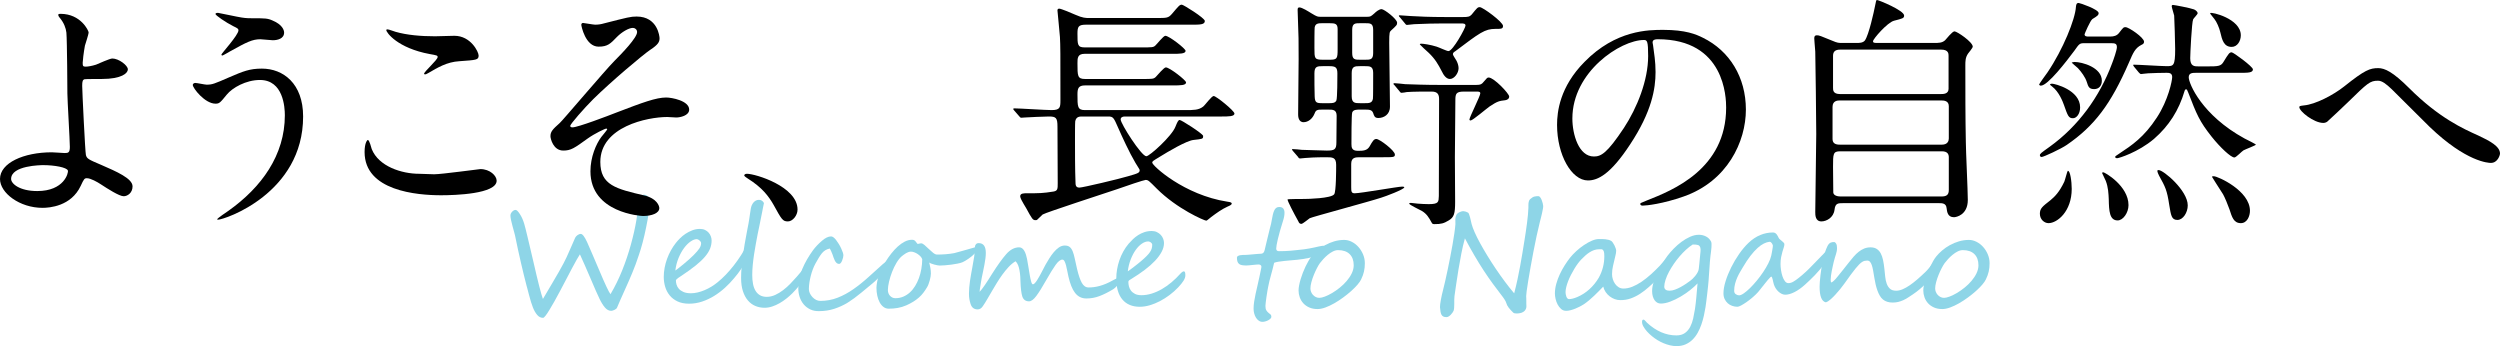
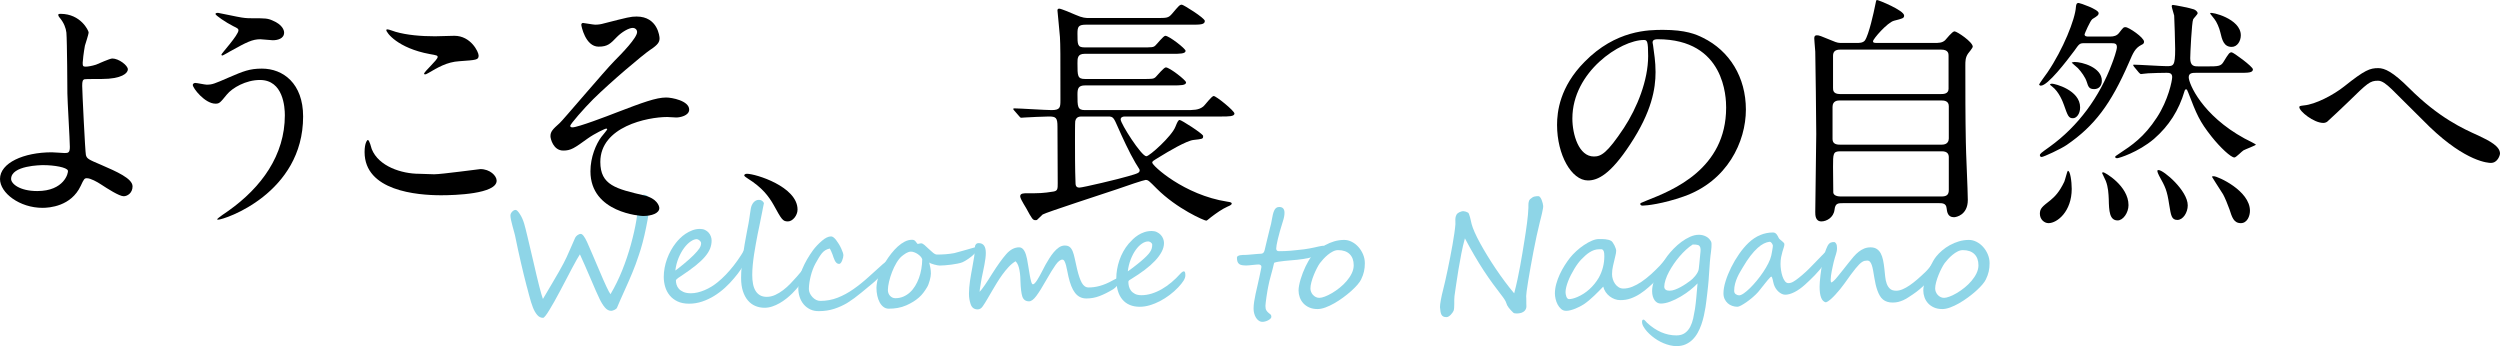
<svg xmlns="http://www.w3.org/2000/svg" id="_レイヤー_2" width="546.914" height="75.719" viewBox="0 0 546.914 75.719">
  <defs>
    <style>.cls-1{fill:#8ed5e7;}</style>
  </defs>
  <g id="A">
    <path class="cls-1" d="M142.129,44.282c0,.562-.068,1.315-.203,2.258-.136.943-.328,2.013-.578,3.211-.24,1.188-.495,2.292-.766,3.312-.271,1.021-.537,1.906-.797,2.656-.5,1.521-.984,2.833-1.453,3.938-.229.562-.487,1.169-.773,1.82-.287.651-.602,1.357-.945,2.117-.344.761-.651,1.448-.922,2.062-.271.615-.505,1.162-.703,1.641-.083.198-.276.365-.578.5-.302.136-.537.203-.703.203-.5,0-.958-.245-1.375-.734-.417-.489-.818-1.141-1.203-1.953-.198-.396-.456-.958-.773-1.688-.318-.729-.706-1.63-1.164-2.703-.458-1.073-.88-2.047-1.266-2.922-.386-.875-.74-1.661-1.062-2.359-.333.49-.943,1.568-1.828,3.234-.438.844-.87,1.669-1.297,2.477-.427.808-.849,1.607-1.266,2.398-.833,1.583-1.599,2.943-2.297,4.078-.688,1.135-1.146,1.703-1.375,1.703-.5,0-.93-.214-1.289-.641-.359-.427-.669-.969-.93-1.625-.136-.333-.273-.729-.414-1.188-.141-.458-.289-.984-.445-1.578s-.276-1.052-.359-1.375c-.083-.323-.136-.51-.156-.562-.396-1.521-.808-3.198-1.234-5.031-.427-1.833-.865-3.849-1.312-6.047-.031-.146-.094-.385-.188-.719-.094-.333-.214-.771-.359-1.312-.302-1.094-.453-1.864-.453-2.312,0-.281.125-.557.375-.828.25-.26.5-.391.75-.391.239,0,.552.302.938.906.385.583.703,1.292.953,2.125.083.281.182.651.297,1.109.114.458.252,1.023.414,1.695.161.672.346,1.453.555,2.344.208.891.448,1.909.719,3.055.26,1.146.497,2.167.711,3.062.213.896.406,1.68.578,2.352s.325,1.242.461,1.711c.135.469.255.844.359,1.125.792-1.333,1.479-2.497,2.062-3.492.583-.995,1.067-1.825,1.453-2.492.385-.677.716-1.278.992-1.805.276-.526.502-.981.68-1.367.177-.396.422-.945.734-1.648s.692-1.57,1.141-2.602c.042-.094.106-.19.195-.289.088-.099.188-.188.297-.266s.227-.143.352-.195c.125-.052.25-.078.375-.078.375,0,.838.604,1.391,1.812.271.604.627,1.422,1.07,2.453.442,1.031.977,2.281,1.602,3.75,1.239,2.948,2.052,4.672,2.438,5.172.969-1.635,1.823-3.375,2.562-5.219.739-1.844,1.375-3.729,1.906-5.656.531-1.927.932-3.713,1.203-5.359.271-1.646.438-3.161.5-4.547,0-.135.13-.333.391-.594.26-.26.495-.391.703-.391.489,0,.828.193,1.016.578.198.365.297.734.297,1.109Z" />
    <path class="cls-1" d="M164.629,53.719c0,.24-.104.623-.312,1.148-.208.526-.495,1.125-.859,1.797-.365.672-.792,1.378-1.281,2.117-.49.74-1.021,1.438-1.594,2.094-.583.708-1.24,1.396-1.969,2.062-.729.667-1.513,1.261-2.352,1.781-.839.521-1.722.938-2.648,1.25-.927.312-1.88.469-2.859.469-1,0-1.852-.169-2.555-.508-.703-.338-1.276-.784-1.719-1.336-.443-.552-.766-1.177-.969-1.875-.203-.698-.305-1.411-.305-2.141,0-.656.062-1.32.188-1.992s.305-1.328.539-1.969.513-1.252.836-1.836c.323-.583.682-1.125,1.078-1.625.25-.323.555-.664.914-1.023s.766-.69,1.219-.992c.453-.302.945-.555,1.477-.758s1.088-.305,1.672-.305c.417,0,.784.076,1.102.227.317.151.583.349.797.594.213.245.375.519.484.82.109.302.164.604.164.906,0,.615-.115,1.208-.344,1.781-.229.573-.604,1.164-1.125,1.773-.521.609-1.201,1.25-2.039,1.922-.839.672-1.867,1.414-3.086,2.227-.073.052-.177.12-.312.203-.136.083-.271.175-.406.273-.136.099-.253.198-.352.297-.099.099-.148.185-.148.258,0,.281.047.586.141.914s.263.63.508.906c.245.276.581.508,1.008.695.427.188.974.281,1.641.281.469,0,.956-.06,1.461-.18.505-.12,1.01-.286,1.516-.5.505-.213,1.002-.469,1.492-.766.489-.297.953-.627,1.391-.992.583-.469,1.172-1.013,1.766-1.633.594-.62,1.172-1.289,1.734-2.008s1.099-1.477,1.609-2.273c.51-.797.974-1.606,1.391-2.43.114-.229.242-.385.383-.469.141-.083.258-.125.352-.125.125,0,.219.081.281.242.062.162.094.394.094.695ZM153.379,53.204c0-.114-.034-.224-.102-.328-.068-.104-.151-.198-.25-.281-.099-.083-.203-.151-.312-.203-.109-.052-.201-.078-.273-.078-.406,0-.857.169-1.352.508-.495.339-.969.81-1.422,1.414-.453.604-.857,1.328-1.211,2.172-.354.844-.594,1.771-.719,2.781.146-.094.391-.276.734-.547.344-.271.716-.573,1.117-.906.401-.333.797-.672,1.188-1.016s.706-.641.945-.891c.292-.302.544-.573.758-.812.213-.239.385-.461.516-.664.13-.203.227-.398.289-.586s.094-.375.094-.562Z" />
    <path class="cls-1" d="M176.972,58.532c0,.49-.297,1.255-.891,2.297-.115.198-.273.435-.477.711-.203.276-.43.562-.68.859s-.511.599-.781.906c-.271.308-.537.591-.797.852-.396.396-.831.781-1.305,1.156-.474.375-.974.714-1.5,1.016-.526.302-1.068.544-1.625.727-.558.183-1.107.273-1.648.273-.719,0-1.391-.13-2.016-.391-.625-.26-1.169-.661-1.633-1.203-.464-.542-.828-1.221-1.094-2.039-.266-.817-.398-1.784-.398-2.898,0-.76.036-1.555.109-2.383.073-.828.167-1.659.281-2.492.114-.833.242-1.659.383-2.477.141-.817.284-1.606.43-2.367.094-.521.174-.948.242-1.281.067-.333.127-.641.18-.922.052-.281.099-.565.141-.852.042-.286.094-.643.156-1.07.042-.292.081-.549.117-.773.036-.224.065-.409.086-.555.042-.25.112-.489.211-.719.099-.229.224-.432.375-.609.151-.177.325-.317.523-.422.198-.104.417-.156.656-.156.5,0,.87.234,1.109.703-.062.323-.128.633-.195.93-.068.297-.128.612-.18.945-.261,1.312-.474,2.375-.641,3.188-.167.812-.287,1.386-.359,1.719-.125.656-.258,1.365-.398,2.125-.141.761-.271,1.537-.391,2.328-.12.792-.216,1.573-.289,2.344-.073.771-.109,1.49-.109,2.156,0,.719.057,1.373.172,1.961.114.589.299,1.091.555,1.508.255.417.583.74.984.969.401.229.888.344,1.461.344.625,0,1.239-.138,1.844-.414.604-.276,1.185-.627,1.742-1.055.557-.427,1.086-.898,1.586-1.414s.958-1.013,1.375-1.492c.333-.396.625-.737.875-1.023.25-.286.458-.528.625-.727.135-.156.289-.317.461-.484.172-.167.331-.25.477-.25.167,0,.25.151.25.453Z" />
    <path class="cls-1" d="M195.191,57.25c0,.375-.136.714-.406,1.016-.094.104-.24.242-.438.414-.198.172-.375.336-.531.492l-1.438,1.438c-.271.271-.523.513-.758.727-.234.214-.44.398-.617.555-.302.25-.664.55-1.086.898-.422.349-.909.753-1.461,1.211-1.083.896-2.083,1.63-3,2.203-.917.562-1.898,1.013-2.945,1.352-1.047.339-2.154.508-3.32.508-.719.021-1.362-.104-1.93-.375-.568-.271-1.047-.638-1.438-1.102-.391-.463-.688-1.008-.891-1.633s-.3-1.286-.289-1.984c0-1.385.294-2.771.883-4.156.588-1.385,1.372-2.75,2.352-4.094.531-.708,1.172-1.385,1.922-2.031.739-.646,1.411-.969,2.016-.969.323,0,.692.271,1.109.812.208.271.406.56.594.867.188.308.359.633.516.977.312.677.469,1.167.469,1.469,0,.302-.094.693-.281,1.172-.188.479-.412.719-.672.719-.375,0-.688-.255-.938-.766-.125-.26-.216-.481-.273-.664-.058-.182-.123-.377-.195-.586-.24-.625-.443-1.073-.609-1.344-.688.125-1.261.464-1.719,1.016-.219.271-.445.597-.68.977-.234.38-.482.81-.742,1.289-.208.375-.401.797-.578,1.266-.177.469-.328.951-.453,1.445-.125.495-.224.99-.297,1.484-.073.495-.109.956-.109,1.383,0,.604.26,1.193.781,1.766.531.552,1.104.828,1.719.828,1.333,0,2.599-.234,3.797-.703,1.198-.469,2.349-1.094,3.453-1.875,1.094-.76,2.203-1.651,3.328-2.672.562-.51,1.096-.992,1.602-1.445.505-.453.987-.888,1.445-1.305.76-.667,1.391-1,1.891-1,.146,0,.219.141.219.422Z" />
    <path class="cls-1" d="M213.941,54.219c0,.177-.062.37-.188.578-.125.208-.287.419-.484.633-.198.214-.422.422-.672.625s-.5.391-.75.562-.487.323-.711.453c-.224.13-.409.227-.555.289-.271.115-.628.216-1.07.305-.443.089-.904.164-1.383.227-.479.062-.948.112-1.406.148-.458.037-.844.055-1.156.055-.125,0-.297-.021-.516-.062-.219-.042-.443-.094-.672-.156-.229-.062-.445-.133-.648-.211s-.352-.159-.445-.242c.094.396.177.794.25,1.195.073.401.109.815.109,1.242,0,.188-.023.417-.07.688-.047.271-.109.544-.188.82-.078.276-.164.542-.258.797-.094.255-.193.466-.297.633-.271.458-.55.875-.836,1.25-.287.375-.609.722-.969,1.039-.359.318-.763.617-1.211.898-.448.281-.964.552-1.547.812-.625.271-1.253.461-1.883.57-.63.109-1.284.164-1.961.164-.427,0-.808-.125-1.141-.375-.333-.25-.615-.586-.844-1.008-.229-.422-.404-.909-.523-1.461-.12-.552-.18-1.13-.18-1.734,0-.156.013-.349.039-.578.026-.229.062-.463.109-.703.047-.239.096-.469.148-.688.052-.219.104-.406.156-.562.146-.438.354-.938.625-1.5.271-.562.588-1.138.953-1.727.364-.588.771-1.167,1.219-1.734.448-.567.917-1.075,1.406-1.523.489-.448,1-.807,1.531-1.078.531-.271,1.062-.406,1.594-.406.177,0,.32.026.43.078.109.052.203.12.281.203.078.083.148.172.211.266s.135.188.219.281c.031.052.078.078.141.078.083,0,.188-.021.312-.062.125-.042.266-.062.422-.062.198,0,.442.128.734.383.292.255.596.537.914.844.317.308.635.589.953.844.317.255.602.383.852.383.281,0,.583-.005.906-.016.323-.01.651-.028.984-.055.333-.026.661-.06.984-.102.323-.042.62-.088.891-.141.073-.021.245-.067.516-.141.271-.073.586-.159.945-.258.359-.099.739-.206,1.141-.32.401-.114.773-.221,1.117-.32.344-.099.627-.18.852-.242.224-.062.346-.094.367-.094.062,0,.12.016.172.047.052.031.078.089.078.172ZM201.754,56.719c-.062-.208-.185-.411-.367-.609-.183-.198-.391-.375-.625-.531s-.482-.284-.742-.383c-.261-.099-.505-.148-.734-.148-.188,0-.37.031-.547.094-.177.062-.352.144-.523.242-.172.099-.336.208-.492.328-.156.12-.302.232-.438.336-.406.344-.794.826-1.164,1.445-.37.62-.693,1.287-.969,2-.276.714-.498,1.425-.664,2.133-.167.708-.25,1.323-.25,1.844,0,.229.039.451.117.664.078.214.19.401.336.562.146.162.317.292.516.391.198.099.417.148.656.148.625,0,1.203-.112,1.734-.336.531-.224,1.013-.531,1.445-.922.432-.391.815-.856,1.148-1.398.333-.542.614-1.127.844-1.758.229-.63.403-1.294.523-1.992.12-.698.185-1.401.195-2.109Z" />
    <path class="cls-1" d="M244.957,61.547c0,.094-.05.222-.148.383-.1.162-.219.328-.359.5s-.297.336-.469.492-.326.276-.461.359c-1.073.646-2.07,1.144-2.992,1.492-.922.349-1.873.523-2.852.523-.531,0-1.003-.104-1.414-.312-.412-.208-.773-.516-1.086-.922s-.586-.906-.82-1.5-.44-1.276-.617-2.047c-.094-.417-.183-.844-.266-1.281-.084-.438-.172-.836-.266-1.195s-.203-.656-.328-.891-.281-.352-.469-.352c-.438,0-.928.38-1.469,1.141-.542.761-1.24,1.891-2.094,3.391-.844,1.5-1.558,2.641-2.141,3.422-.584.781-1.115,1.172-1.594,1.172-.719,0-1.203-.338-1.453-1.016-.229-.688-.37-1.838-.422-3.453-.011-.635-.047-1.195-.109-1.68s-.141-.898-.234-1.242-.206-.627-.336-.852c-.131-.224-.264-.398-.398-.523-.531.323-1.039.745-1.523,1.266-.484.521-.94,1.078-1.367,1.672-.427.594-.826,1.193-1.195,1.797-.37.604-.701,1.156-.992,1.656-.146.25-.312.537-.5.859-.188.323-.378.648-.57.977-.193.328-.38.638-.562.93-.183.292-.341.531-.477.719-.302.438-.667.656-1.094.656-.792,0-1.312-.406-1.562-1.219-.062-.208-.115-.396-.156-.562-.042-.167-.076-.333-.102-.5-.026-.167-.047-.346-.062-.539-.016-.192-.023-.414-.023-.664,0-.417.021-.859.062-1.328.042-.469.096-.942.164-1.422.067-.479.146-.961.234-1.445.088-.484.174-.956.258-1.414.177-.896.317-1.708.422-2.438.104-.729.156-1.422.156-2.078,0-.25.073-.461.219-.633.146-.172.349-.258.609-.258,1.042,0,1.562.714,1.562,2.141,0,.375-.029.781-.086,1.219-.058.438-.13.894-.219,1.367-.089.474-.185.953-.289,1.438-.104.484-.203.961-.297,1.43-.052.281-.104.581-.156.898-.052.318-.102.62-.148.906-.047.287-.086.542-.117.766-.031.224-.047.388-.047.492.135-.135.305-.333.508-.594.203-.26.424-.567.664-.922.239-.354.497-.745.773-1.172.276-.427.555-.87.836-1.328.583-.917,1.127-1.727,1.633-2.43.505-.703.977-1.305,1.414-1.805.875-.989,1.817-1.484,2.828-1.484.25,0,.469.073.656.219.188.146.349.339.484.578.135.24.25.511.344.812.094.302.172.609.234.922.104.531.205,1.12.305,1.766.099.646.197,1.25.297,1.812.099.562.203,1.034.312,1.414.109.38.236.57.383.57.114,0,.252-.086.414-.258.161-.172.328-.391.5-.656s.349-.565.531-.898c.182-.333.356-.659.523-.977.166-.317.32-.612.461-.883.141-.271.252-.484.336-.641.229-.406.494-.852.797-1.336.302-.484.627-.938.977-1.359.349-.422.727-.773,1.133-1.055s.833-.422,1.281-.422c.469,0,.833.107,1.094.32.26.214.477.531.648.953s.322.951.453,1.586c.13.636.294,1.375.492,2.219.322,1.375.672,2.401,1.047,3.078.375.677.869,1.016,1.484,1.016.385,0,.778-.026,1.18-.078.4-.052.82-.138,1.258-.258.438-.12.898-.281,1.383-.484s1.002-.461,1.555-.773c.041-.021.106-.055.195-.102.088-.047.182-.094.281-.141.099-.047.189-.086.273-.117.083-.031.141-.047.172-.047.041,0,.091.021.148.062.057.042.111.097.164.164.052.068.099.141.141.219.041.078.062.148.062.211Z" />
    <path class="cls-1" d="M259.316,60.235c0,.365-.136.761-.406,1.188-.271.427-.656.906-1.156,1.438-.573.604-1.203,1.164-1.891,1.68s-1.396.964-2.125,1.344c-.729.38-1.469.68-2.219.898s-1.475.328-2.172.328c-1.636,0-2.901-.526-3.797-1.578-.896-1.052-1.344-2.594-1.344-4.625,0-.646.057-1.305.172-1.977.114-.672.283-1.336.508-1.992.224-.656.505-1.292.844-1.906.338-.614.731-1.188,1.18-1.719.281-.323.594-.651.938-.984.344-.333.724-.633,1.141-.898.416-.266.872-.481,1.367-.648.494-.167,1.033-.25,1.617-.25.416,0,.791.081,1.125.242.333.162.614.367.844.617.229.25.403.531.523.844.119.312.18.62.18.922,0,.636-.172,1.279-.516,1.93-.344.651-.828,1.308-1.453,1.969-.625.662-1.375,1.323-2.25,1.984-.875.662-1.85,1.32-2.922,1.977-.146.083-.292.175-.438.273-.146.099-.219.222-.219.367,0,.312.041.641.125.984.083.344.234.659.453.945.219.287.513.523.883.711.369.188.841.281,1.414.281.729,0,1.471-.117,2.227-.352.755-.234,1.494-.56,2.219-.977.724-.417,1.427-.911,2.109-1.484.682-.573,1.32-1.192,1.914-1.859.333-.364.599-.547.797-.547.114,0,.197.068.25.203.052.136.078.359.078.672ZM252.066,53.563c0-.114-.031-.219-.094-.312s-.139-.172-.227-.234c-.089-.062-.183-.112-.281-.148-.1-.036-.186-.055-.258-.055-.459,0-.928.164-1.406.492-.479.328-.928.784-1.344,1.367-.417.583-.781,1.276-1.094,2.078-.312.802-.526,1.672-.641,2.609.146-.094.338-.229.578-.406.239-.177.497-.372.773-.586.275-.213.552-.43.828-.648.275-.219.523-.422.742-.609.479-.406.875-.768,1.188-1.086.312-.317.56-.609.742-.875.182-.266.31-.526.383-.781.072-.255.109-.523.109-.805Z" />
    <path class="cls-1" d="M289.863,54.235c0,.386-.104.68-.312.883-.209.203-.448.383-.719.539-.344.156-.727.297-1.148.422s-.854.237-1.297.336c-.443.099-.889.183-1.336.25-.448.068-.875.123-1.281.164-.438.042-.901.083-1.391.125-.49.042-.964.086-1.422.133-.459.047-.883.102-1.273.164s-.706.141-.945.234c-.219.948-.451,1.852-.695,2.711-.245.859-.451,1.716-.617,2.57-.042.198-.097.495-.164.891-.068.396-.133.81-.195,1.242-.062.433-.117.839-.164,1.219-.047.38-.07.654-.07.82,0,.427.067.748.203.961.135.213.283.385.445.516.161.13.31.252.445.367.135.114.203.286.203.516,0,.146-.07.286-.211.422-.141.135-.311.255-.508.359-.198.104-.409.185-.633.242-.225.057-.42.086-.586.086-.303,0-.573-.083-.812-.25-.24-.167-.443-.383-.609-.648-.167-.266-.297-.57-.391-.914s-.141-.698-.141-1.062c0-.479.041-.992.125-1.539.083-.547.188-1.106.312-1.68.125-.573.258-1.159.398-1.758.141-.599.273-1.195.398-1.789.052-.25.106-.508.164-.773.057-.266.109-.516.156-.75l.117-.586c.031-.156.047-.25.047-.281,0-.167-.061-.294-.18-.383-.12-.088-.264-.133-.43-.133-.125,0-.312.011-.562.031-.25.021-.514.047-.789.078-.276.031-.539.058-.789.078-.25.021-.433.031-.547.031-.375,0-.693-.023-.953-.07-.261-.047-.472-.133-.633-.258-.162-.125-.281-.299-.359-.523-.078-.224-.117-.513-.117-.867,0-.146.068-.26.203-.344.135-.083.299-.143.492-.18.192-.036.398-.057.617-.062.219-.005.411-.008.578-.008.135,0,.356-.013.664-.039.307-.026.63-.055.969-.086.338-.031.661-.06.969-.086.307-.026.528-.039.664-.039.062,0,.135-.005.219-.016.083-.01.169-.039.258-.086.088-.047.169-.125.242-.234.072-.109.135-.263.188-.461.072-.323.161-.7.266-1.133.104-.432.211-.875.32-1.328s.216-.891.32-1.312c.104-.422.192-.784.266-1.086.094-.292.174-.604.242-.938.067-.333.13-.667.188-1,.057-.333.122-.656.195-.969.072-.312.166-.599.281-.859.229-.542.599-.812,1.109-.812.771,0,1.156.427,1.156,1.281,0,.531-.115,1.141-.344,1.828-.5,1.583-.87,2.888-1.109,3.914-.24,1.026-.359,1.716-.359,2.07,0,.386.192.578.578.578.469,0,.908-.008,1.32-.023.411-.016.828-.042,1.25-.078.422-.036.867-.081,1.336-.133.469-.052.994-.109,1.578-.172.416-.052.814-.114,1.195-.188.38-.073.731-.143,1.055-.211.322-.067.609-.133.859-.195s.458-.104.625-.125c.114-.01.227-.026.336-.047.109-.021.203-.023.281-.008s.141.058.188.125c.047.068.07.18.07.336Z" />
    <path class="cls-1" d="M298.582,57.563c0,.333-.016.651-.047.953-.031.302-.078.594-.141.875s-.146.565-.25.852c-.104.287-.229.581-.375.883-.146.323-.412.708-.797,1.156-.386.448-.847.912-1.383,1.391-.537.479-1.125.953-1.766,1.422s-1.289.891-1.945,1.266-1.3.677-1.93.906c-.631.229-1.201.344-1.711.344-.698,0-1.308-.117-1.828-.352-.521-.234-.953-.542-1.297-.922-.344-.38-.602-.815-.773-1.305-.172-.489-.258-.984-.258-1.484,0-.333.041-.713.125-1.141.083-.427.192-.87.328-1.328.135-.458.297-.927.484-1.406.188-.479.385-.938.594-1.375.208-.438.422-.844.641-1.219s.432-.692.641-.953c.364-.458.805-.906,1.32-1.344s1.08-.825,1.695-1.164c.614-.338,1.273-.612,1.977-.82.703-.208,1.43-.312,2.18-.312.562,0,1.114.138,1.656.414.541.276,1.023.648,1.445,1.117s.763,1.011,1.023,1.625c.26.615.391,1.255.391,1.922ZM296.144,58.016c0-1.031-.295-1.838-.883-2.422-.589-.583-1.436-.875-2.539-.875-.375,0-.756.099-1.141.297-.386.198-.756.443-1.109.734-.354.292-.68.602-.977.93s-.545.623-.742.883c-.198.271-.417.638-.656,1.102-.24.464-.467.958-.68,1.484-.214.526-.391,1.052-.531,1.578-.141.526-.211.987-.211,1.383,0,.24.047.482.141.727.094.245.227.464.398.656.172.193.377.352.617.477.239.125.505.188.797.188.312,0,.716-.094,1.211-.281.494-.188,1.021-.445,1.578-.773.557-.328,1.117-.719,1.68-1.172s1.07-.945,1.523-1.477.82-1.088,1.102-1.672c.281-.583.422-1.172.422-1.766Z" />
    <path class="cls-1" d="M315.707,63.375c.125-.489.273-1.106.445-1.852.172-.745.349-1.555.531-2.43.182-.875.367-1.789.555-2.742s.359-1.877.516-2.773c.156-.896.291-1.734.406-2.516.114-.781.192-1.448.234-2,.01-.219.008-.45-.008-.695-.016-.245-.008-.484.023-.719s.104-.458.219-.672c.114-.213.317-.393.609-.539.354-.177.677-.255.969-.234.291.021.609.125.953.312.072.042.146.156.219.344.072.188.143.406.211.656.067.25.13.513.188.789.057.276.111.513.164.711.125.479.346,1.078.664,1.797.317.719.711,1.508,1.18,2.367s.997,1.771,1.586,2.734c.588.964,1.208,1.927,1.859,2.891.65.964,1.317,1.904,2,2.82.682.917,1.356,1.766,2.023,2.547.281-1.083.525-2.114.734-3.094.208-.979.398-1.94.57-2.883.172-.942.336-1.88.492-2.812.156-.932.312-1.898.469-2.898.083-.51.172-1.081.266-1.711.094-.63.182-1.266.266-1.906.083-.641.153-1.26.211-1.859.057-.599.091-1.117.102-1.555v-.531c0-.177.008-.346.023-.508.016-.161.052-.317.109-.469.057-.151.148-.284.273-.398.333-.302.635-.484.906-.547.271-.062.557-.094.859-.094.146,0,.281.083.406.25.125.167.234.365.328.594.094.229.169.466.227.711.057.245.091.44.102.586.01.136-.011.352-.062.648-.053.297-.117.617-.195.961s-.159.683-.242,1.016c-.084.333-.151.594-.203.781-.24.948-.482,1.992-.727,3.133-.245,1.141-.479,2.294-.703,3.461-.225,1.167-.436,2.308-.633,3.422-.198,1.115-.37,2.12-.516,3.016-.146.896-.258,1.638-.336,2.227-.078.589-.112.94-.102,1.055.01.156.018.333.023.531.005.198.008.394.008.586v.547c0,.172.005.305.016.398.021.25-.003.466-.07.648-.068.183-.156.336-.266.461s-.232.227-.367.305c-.136.078-.261.138-.375.18-.136.042-.292.078-.469.109-.178.031-.352.047-.523.047s-.334-.013-.484-.039c-.151-.026-.264-.081-.336-.164-.396-.375-.727-.737-.992-1.086-.266-.349-.44-.69-.523-1.023-.021-.104-.073-.231-.156-.383-.084-.151-.175-.302-.273-.453-.1-.151-.195-.292-.289-.422-.094-.13-.172-.231-.234-.305-.678-.875-1.344-1.76-2-2.656-.656-.896-1.315-1.849-1.977-2.859-.662-1.01-1.331-2.094-2.008-3.25-.678-1.156-1.381-2.422-2.109-3.797-.292,1.042-.553,2.151-.781,3.328-.229,1.177-.438,2.333-.625,3.469-.188,1.136-.354,2.211-.5,3.227-.146,1.016-.271,1.883-.375,2.602-.031.208-.047.466-.047.773v.93c0,.312-.011.607-.031.883-.021.276-.062.492-.125.648-.053.114-.133.25-.242.406s-.234.307-.375.453c-.141.146-.292.268-.453.367-.162.099-.32.148-.477.148-.303,0-.539-.047-.711-.141s-.305-.232-.398-.414c-.094-.183-.162-.409-.203-.68-.042-.271-.078-.583-.109-.938-.011-.135.002-.352.039-.648.036-.297.088-.625.156-.984.067-.359.143-.731.227-1.117.083-.385.172-.745.266-1.078Z" />
    <path class="cls-1" d="M364.879,57.36c0,.125-.016.273-.047.445s-.076.347-.133.523c-.058.177-.12.347-.188.508-.068.162-.139.289-.211.383-.062.083-.154.195-.273.336-.12.141-.253.294-.398.461-.146.167-.305.341-.477.523-.172.183-.352.357-.539.523-.646.594-1.279,1.169-1.898,1.727-.62.558-1.258,1.05-1.914,1.477-.656.427-1.342.769-2.055,1.023-.714.255-1.487.378-2.32.367-.386,0-.773-.07-1.164-.211s-.758-.341-1.102-.602c-.344-.26-.641-.573-.891-.938-.25-.364-.428-.766-.531-1.203-.303.312-.62.638-.953.977-.334.339-.68.68-1.039,1.023s-.732.677-1.117,1c-.386.323-.781.62-1.188.891-.229.146-.503.302-.82.469-.318.167-.651.32-1,.461-.35.141-.698.255-1.047.344-.35.089-.664.133-.945.133-.428,0-.795-.133-1.102-.398-.308-.266-.562-.591-.766-.977-.203-.385-.354-.797-.453-1.234-.1-.438-.148-.828-.148-1.172,0-.688.099-1.391.297-2.109.197-.719.455-1.419.773-2.102.317-.682.672-1.331,1.062-1.945.391-.614.773-1.161,1.148-1.641.396-.5.864-.997,1.406-1.492.541-.495,1.104-.938,1.688-1.328.583-.391,1.156-.706,1.719-.945.562-.239,1.062-.359,1.5-.359h.695c.244,0,.486.013.727.039.239.026.474.068.703.125.229.058.438.144.625.258.094.062.203.183.328.359.125.177.242.375.352.594s.2.438.273.656c.072.219.109.391.109.516,0,.344-.078.802-.234,1.375-.167.719-.32,1.373-.461,1.961-.141.589-.211,1.195-.211,1.82,0,.354.057.716.172,1.086.114.37.278.706.492,1.008.213.302.474.55.781.742.307.193.653.289,1.039.289.635,0,1.286-.133,1.953-.398.666-.266,1.341-.63,2.023-1.094.682-.463,1.361-1,2.039-1.609.677-.609,1.344-1.258,2-1.945.052-.062.143-.169.273-.32.13-.151.266-.302.406-.453.141-.151.278-.286.414-.406.135-.12.234-.18.297-.18.219,0,.328.214.328.641ZM350.972,56.063c0-.177-.011-.396-.031-.656-.021-.26-.089-.474-.203-.641-.115-.167-.256-.247-.422-.242-.167.005-.334.008-.5.008-.365,0-.717.058-1.055.172-.339.115-.67.273-.992.477-.323.203-.633.438-.93.703s-.586.544-.867.836c-.24.24-.492.537-.758.891-.266.354-.526.742-.781,1.164-.256.422-.503.865-.742,1.328-.24.464-.448.922-.625,1.375-.178.453-.318.891-.422,1.312-.104.422-.156.805-.156,1.148,0,.104.013.242.039.414.025.172.067.339.125.5.057.162.135.3.234.414.099.115.221.172.367.172.479,0,1.078-.151,1.797-.453.979-.417,1.867-.987,2.664-1.711.797-.724,1.477-1.56,2.039-2.508.812-1.469,1.219-3.036,1.219-4.703Z" />
    <path class="cls-1" d="M374.191,56c-.084.719-.151,1.516-.203,2.391-.053.875-.12,1.849-.203,2.922-.031.396-.073.844-.125,1.344-.053.5-.109,1.016-.172,1.547s-.125,1.055-.188,1.57-.125.982-.188,1.398c-.094.604-.214,1.231-.359,1.883-.146.651-.328,1.294-.547,1.93-.219.635-.487,1.239-.805,1.812-.318.573-.695,1.075-1.133,1.508-.438.432-.945.776-1.523,1.031-.578.255-1.237.383-1.977.383-.469,0-.943-.058-1.422-.172-.479-.115-.951-.269-1.414-.461-.464-.193-.912-.422-1.344-.688-.433-.266-.831-.55-1.195-.852-.406-.333-.766-.675-1.078-1.023-.312-.349-.572-.706-.781-1.07-.208-.354-.312-.703-.312-1.047,0-.323.104-.484.312-.484.073,0,.151.036.234.109.042.031.092.078.148.141.058.062.112.122.164.18.052.057.099.109.141.156.041.047.067.075.078.086,2.01,1.854,4.156,2.781,6.438,2.781.76,0,1.383-.175,1.867-.523.484-.349.869-.802,1.156-1.359.286-.558.505-1.177.656-1.859.15-.683.278-1.357.383-2.023.062-.417.117-.833.164-1.25.047-.417.091-.852.133-1.305.041-.453.083-.93.125-1.43.041-.5.088-1.042.141-1.625-.428.458-.967.945-1.617,1.461-.651.516-1.35.992-2.094,1.43-.745.438-1.495.8-2.25,1.086-.756.287-1.451.43-2.086.43-.271,0-.521-.062-.75-.188-.229-.125-.428-.305-.594-.539-.167-.234-.3-.521-.398-.859-.1-.338-.148-.716-.148-1.133,0-.604.104-1.25.312-1.938.208-.688.474-1.372.797-2.055.322-.682.682-1.344,1.078-1.984.396-.641.781-1.216,1.156-1.727.375-.5.828-1.023,1.359-1.57s1.102-1.047,1.711-1.5,1.242-.825,1.898-1.117c.656-.292,1.297-.438,1.922-.438.552,0,1.067.123,1.547.367.479.245.849.612,1.109,1.102.062.115.099.284.109.508.01.224.005.479-.016.766-.021.287-.053.594-.094.922-.042.328-.084.654-.125.977ZM371.629,58.844c.041-.312.083-.69.125-1.133.041-.442.094-.992.156-1.648.031-.344.064-.688.102-1.031.036-.344.023-.625-.039-.844-.084-.302-.245-.495-.484-.578-.24-.083-.631-.125-1.172-.125-.5.312-.998.698-1.492,1.156-.495.458-.969.953-1.422,1.484s-.873,1.081-1.258,1.648c-.386.568-.725,1.123-1.016,1.664-.323.594-.578,1.185-.766,1.773-.188.589-.281,1.086-.281,1.492,0,.177.033.323.102.438.067.115.156.206.266.273.109.068.234.115.375.141.141.026.283.039.43.039.364,0,.758-.078,1.18-.234s.841-.349,1.258-.578c.416-.229.812-.471,1.188-.727.375-.255.697-.487.969-.695.114-.083.266-.213.453-.391.188-.177.375-.383.562-.617s.354-.481.5-.742c.146-.26.234-.516.266-.766Z" />
    <path class="cls-1" d="M400.066,55.532c0,.354-.102.732-.305,1.133-.203.401-.43.769-.68,1.102-.656.886-1.342,1.695-2.055,2.43-.714.734-1.436,1.43-2.164,2.086-.761.688-1.519,1.224-2.273,1.609-.756.386-1.436.578-2.039.578-.261,0-.519-.062-.773-.188-.256-.125-.495-.289-.719-.492-.225-.203-.422-.44-.594-.711-.172-.271-.305-.552-.398-.844-.053-.156-.1-.336-.141-.539-.042-.203-.084-.391-.125-.562-.042-.172-.089-.317-.141-.438-.053-.12-.109-.18-.172-.18-.042,0-.131.068-.266.203-.136.136-.295.31-.477.523-.183.214-.378.453-.586.719-.209.266-.414.523-.617.773s-.386.479-.547.688c-.162.208-.289.365-.383.469-.323.365-.706.737-1.148,1.117-.443.38-.886.727-1.328,1.039-.443.312-.85.568-1.219.766-.37.198-.644.297-.82.297-.396,0-.779-.065-1.148-.195-.37-.13-.695-.32-.977-.57s-.508-.557-.68-.922c-.172-.364-.258-.781-.258-1.25,0-.771.153-1.651.461-2.641.307-.989.713-1.995,1.219-3.016.505-1.021,1.086-2.002,1.742-2.945.656-.942,1.338-1.752,2.047-2.43.822-.781,1.685-1.356,2.586-1.727.9-.37,1.825-.555,2.773-.555.177,0,.33.037.461.109.13.073.242.167.336.281.094.115.177.242.25.383.072.141.146.284.219.43.041.094.13.198.266.312.135.115.275.232.422.352.146.12.273.237.383.352.109.115.164.224.164.328,0,.219-.045.461-.133.727-.089.266-.186.573-.289.922-.104.349-.201.745-.289,1.188-.089.443-.133.951-.133,1.523,0,.375.033.802.102,1.281.067.479.172.935.312,1.367.141.433.32.794.539,1.086.219.292.474.438.766.438.354,0,.708-.102,1.062-.305.354-.203.76-.487,1.219-.852,1.021-.812,1.989-1.703,2.906-2.672.916-.969,1.854-1.932,2.812-2.891.166-.167.322-.25.469-.25.239,0,.359.188.359.562ZM387.847,53.735c0-.021-.016-.078-.047-.172s-.078-.19-.141-.289c-.062-.099-.139-.188-.227-.266-.089-.078-.186-.117-.289-.117h-.031c-.386.042-.797.169-1.234.383-.438.214-.901.542-1.391.984-.49.443-1.006,1.013-1.547,1.711-.542.698-1.104,1.547-1.688,2.547-.178.302-.373.633-.586.992-.214.359-.417.755-.609,1.188-.193.433-.354.894-.484,1.383-.131.49-.195,1.005-.195,1.547,0,.323.117.568.352.734.234.167.477.25.727.25.26,0,.599-.143,1.016-.43.416-.286.867-.667,1.352-1.141.484-.474.979-1.016,1.484-1.625.505-.609.974-1.237,1.406-1.883.432-.646.807-1.281,1.125-1.906.317-.625.533-1.192.648-1.703.031-.156.067-.341.109-.555.041-.213.08-.427.117-.641.036-.213.067-.411.094-.594.025-.182.039-.315.039-.398Z" />
    <path class="cls-1" d="M424.738,56.829c0,.198-.034.398-.102.602-.068.203-.151.406-.25.609-.1.203-.211.401-.336.594-.125.193-.245.378-.359.555-.303.469-.656.945-1.062,1.43s-.842.956-1.305,1.414c-.464.458-.94.891-1.43,1.297-.49.406-.969.766-1.438,1.078-.375.25-.732.484-1.07.703-.339.219-.68.406-1.023.562s-.703.281-1.078.375-.787.141-1.234.141c-.865,0-1.568-.219-2.109-.656-.271-.219-.508-.502-.711-.852-.203-.349-.381-.737-.531-1.164-.151-.427-.281-.88-.391-1.359-.109-.479-.201-.953-.273-1.422-.094-.583-.183-1.106-.266-1.57-.084-.463-.18-.854-.289-1.172-.109-.317-.242-.562-.398-.734s-.359-.258-.609-.258c-.198,0-.386.021-.562.062-.178.042-.362.125-.555.25-.193.125-.404.302-.633.531-.229.229-.498.531-.805.906-.308.375-.659.833-1.055,1.375-.396.542-.859,1.188-1.391,1.938-.261.365-.568.766-.922,1.203-.354.438-.717.854-1.086,1.25-.37.396-.732.745-1.086,1.047-.354.302-.667.495-.938.578-.917-.198-1.375-1.338-1.375-3.422,0-.552.062-1.391.188-2.516.062-.51.135-1.044.219-1.602.083-.557.188-1.114.312-1.672.125-.557.268-1.099.43-1.625.161-.526.352-1.013.57-1.461.104-.208.213-.372.328-.492.114-.12.231-.208.352-.266.119-.057.244-.094.375-.109.13-.016.263-.023.398-.023.166,0,.314.115.445.344.13.229.195.547.195.953,0,.25-.021.484-.062.703-.042.219-.1.443-.172.672-.073.229-.151.477-.234.742-.084.266-.167.57-.25.914-.062.281-.133.594-.211.938s-.151.693-.219,1.047c-.068.354-.125.701-.172,1.039-.047.339-.07.644-.07.914,0,.188.031.38.094.578.291-.031.771-.469,1.438-1.312.344-.427.721-.896,1.133-1.406.411-.51.856-1.073,1.336-1.688.354-.458.705-.885,1.055-1.281.349-.396.711-.742,1.086-1.039s.773-.531,1.195-.703.888-.258,1.398-.258c.541,0,.992.117,1.352.352s.648.558.867.969c.219.412.388.904.508,1.477.119.573.216,1.203.289,1.891.062.583.122,1.162.18,1.734.057.573.169,1.086.336,1.539.166.453.406.82.719,1.102s.76.422,1.344.422c.447,0,.916-.104,1.406-.312.489-.208,1.005-.497,1.547-.867.541-.37,1.102-.805,1.68-1.305s1.174-1.047,1.789-1.641c.239-.229.502-.518.789-.867.286-.349.567-.685.844-1.008.275-.323.533-.599.773-.828.239-.229.432-.344.578-.344.062,0,.164.031.305.094s.211.167.211.312Z" />
    <path class="cls-1" d="M435.254,57.563c0,.333-.016.651-.047.953-.031.302-.078.594-.141.875s-.146.565-.25.852c-.104.287-.229.581-.375.883-.146.323-.412.708-.797,1.156-.386.448-.847.912-1.383,1.391-.537.479-1.125.953-1.766,1.422s-1.289.891-1.945,1.266-1.3.677-1.93.906c-.631.229-1.201.344-1.711.344-.698,0-1.308-.117-1.828-.352-.521-.234-.953-.542-1.297-.922-.344-.38-.602-.815-.773-1.305-.172-.489-.258-.984-.258-1.484,0-.333.041-.713.125-1.141.083-.427.192-.87.328-1.328.135-.458.297-.927.484-1.406.188-.479.385-.938.594-1.375.208-.438.422-.844.641-1.219s.432-.692.641-.953c.364-.458.805-.906,1.32-1.344s1.08-.825,1.695-1.164c.614-.338,1.273-.612,1.977-.82.703-.208,1.43-.312,2.18-.312.562,0,1.114.138,1.656.414.541.276,1.023.648,1.445,1.117s.763,1.011,1.023,1.625c.26.615.391,1.255.391,1.922ZM432.816,58.016c0-1.031-.295-1.838-.883-2.422-.589-.583-1.436-.875-2.539-.875-.375,0-.756.099-1.141.297-.386.198-.756.443-1.109.734-.354.292-.68.602-.977.93s-.545.623-.742.883c-.198.271-.417.638-.656,1.102-.24.464-.467.958-.68,1.484-.214.526-.391,1.052-.531,1.578-.141.526-.211.987-.211,1.383,0,.24.047.482.141.727.094.245.227.464.398.656.172.193.377.352.617.477.239.125.505.188.797.188.312,0,.716-.094,1.211-.281.494-.188,1.021-.445,1.578-.773.557-.328,1.117-.719,1.68-1.172s1.07-.945,1.523-1.477.82-1.088,1.102-1.672c.281-.583.422-1.172.422-1.766Z" />
    <path d="M19.386,7.074c0,.486-.702,2.484-.81,2.916-.27,1.458-.486,3.348-.486,3.726,0,.702.054.864.648.864.54,0,1.404-.162,2.268-.432.54-.216,3.024-1.35,3.564-1.35,1.404,0,3.402,1.512,3.402,2.376,0,.81-1.296,2.106-5.724,2.106-.108,0-3.618,0-3.726.054-.432.108-.54.432-.54,1.458,0,1.026.648,14.526.81,15.121.216.81.54.972,3.348,2.16,3.348,1.458,6.858,2.97,6.858,4.698,0,1.458-1.134,2.16-1.944,2.16-.972,0-3.564-1.674-4.968-2.592-.81-.54-2.268-1.35-3.078-1.35-.54,0-.648.162-1.35,1.674-2.106,4.482-6.858,4.806-8.37,4.806-4.968,0-9.288-3.24-9.288-6.318,0-3.51,5.184-5.832,11.34-5.832.486,0,2.43.162,2.808.162.81,0,1.134-.108,1.134-1.35,0-1.35-.54-10.314-.54-11.664,0-.432-.054-11.448-.216-13.338-.108-.972-.54-2.16-1.458-3.24-.054-.054-.324-.378-.324-.648,0-.216.378-.216.486-.216,4.482,0,6.156,3.726,6.156,4.05ZM9.504,36.126c-.54,0-7.074.054-7.074,3.024,0,1.026,1.836,2.646,5.724,2.646,5.886,0,6.858-3.996,6.696-4.482-.216-.702-2.97-1.188-5.346-1.188Z" />
    <path d="M66.312,25.488c0,16.794-17.172,22.572-18.63,22.572-.054,0-.162,0-.162-.108,0-.162,2.106-1.62,2.376-1.782,7.344-5.185,12.42-12.258,12.42-20.953,0-1.728-.324-7.722-5.454-7.722-3.078,0-6.048,1.728-7.236,3.186-1.458,1.782-1.62,1.998-2.484,1.998-2.322,0-4.968-3.402-4.968-4.104,0-.27.324-.432.54-.432.378,0,2.106.378,2.484.378,1.242,0,1.62-.162,4.968-1.62,3.024-1.296,4.428-1.89,7.128-1.89,4.645,0,9.019,3.24,9.019,10.476ZM52.866,3.834c.972.162,1.836.162,2.484.162,2.592,0,3.186,0,4.266.486,2.214.918,2.538,2.16,2.538,2.646,0,1.35-1.458,1.674-2.484,1.674-.432,0-2.322-.216-2.7-.216-1.782,0-3.024.648-6.534,2.592-.27.162-1.674.972-1.782.972-.108,0-.216-.054-.216-.216,0-.216,3.726-4.266,3.726-5.292,0-.324-.108-.432-1.134-.918-1.62-.81-3.888-2.376-3.888-2.646s.432-.27.54-.27c.162,0,4.374.918,5.184,1.026Z" />
    <path d="M94.986,38.125c1.62,0,9.828-1.134,10.098-1.134,2.106,0,3.564,1.458,3.564,2.538,0,2.917-9.18,3.187-12.15,3.187-5.346,0-16.74-.972-16.74-9.45,0-2.052.594-2.646.702-2.646.378,0,.756,1.729.864,1.998,1.512,3.78,6.534,5.4,10.368,5.4.378,0,2.754.108,3.294.108ZM95.148,7.938c.648,0,3.672-.108,4.266-.108,3.564,0,5.292,3.51,5.292,4.32,0,.972-.486.972-4.212,1.242-2.754.162-4.752,1.404-6.804,2.592-.54.324-.54.27-.756.27-.054,0-.162,0-.162-.108,0-.486,2.97-3.024,2.97-3.672,0-.324-.162-.378-1.728-.648-7.02-1.296-9.504-4.698-9.504-5.238,0-.162.162-.162.27-.162.324,0,1.512.486,1.782.54,2.43.702,5.508.972,8.586.972Z" />
    <path d="M144.289,8.37c0,.81-.324,1.404-2.052,2.538-1.674,1.134-8.586,6.966-12.474,10.8-1.998,1.998-5.022,5.454-5.022,5.832,0,.216.216.324.486.324,1.188,0,7.83-2.538,9.612-3.24,5.778-2.214,8.694-3.294,10.908-3.294,1.188,0,5.022.702,5.022,2.646,0,1.35-2.052,1.728-2.808,1.728-.324,0-1.728-.108-1.998-.108-4.32,0-14.634,2.106-14.634,9.828,0,5.076,3.402,5.886,9.666,7.344,2.7.648,3.24,2.268,3.24,2.754,0,1.134-1.674,1.728-3.564,1.728-.378,0-11.502-.648-11.502-9.774,0-3.132,1.242-5.994,2.376-7.506.216-.27,1.296-1.566,1.296-1.674,0-.054-.054-.162-.216-.162-.27,0-2.538,1.08-4.05,2.16-2.916,2.106-3.672,2.646-5.346,2.646-2.214,0-2.808-2.646-2.808-3.132,0-1.026.486-1.512,2.052-2.916.486-.378,9.936-11.557,11.934-13.555,1.674-1.674,4.968-5.076,4.968-6.318,0-.594-.486-.918-.918-.918-.918,0-2.43.918-3.456,1.944-1.458,1.512-2.052,2.16-4.05,2.16-2.916,0-3.78-4.59-3.78-4.752s.054-.432.378-.432c.162,0,2.268.378,2.646.378.702,0,1.35-.108,1.89-.27,5.292-1.35,5.886-1.512,7.182-1.512,4.644,0,5.022,4.428,5.022,4.752Z" />
    <path d="M172.369,48.438c-1.134,0-1.35-.378-3.132-3.618-1.08-1.89-2.484-3.78-5.67-5.778-.162-.108-.756-.486-.756-.648s.162-.378.594-.378c1.89,0,11.07,2.808,11.07,7.83,0,1.296-1.08,2.592-2.106,2.592Z" />
    <path d="M259.364,24.084c1.782,0,2.862,0,3.834-.756.432-.324,1.836-2.322,2.322-2.322.54,0,4.536,3.24,4.536,3.834,0,.648-1.296.648-2.916.648h-21.114c-.486,0-.864.216-.864.648,0,.918,4.536,8.046,5.616,8.046.702,0,5.616-4.428,6.372-6.48.378-.918.594-1.458.918-1.458.378,0,4.86,2.862,5.13,3.456v.162c0,.54-.216.54-2.106.756-1.512.162-5.454,2.484-7.452,3.726-1.404.864-1.566.918-1.566,1.242,0,.648,6.966,7.074,16.416,8.532.81.108.972.216.972.432,0,.216-.378.432-.918.648-1.296.594-2.322,1.35-3.564,2.268-.162.108-.918.81-1.08.81-.432,0-6.426-2.592-10.854-7.021-1.674-1.674-1.836-1.89-2.43-1.89-.324,0-4.212,1.296-6.318,2.052-2.538.864-15.39,5.022-16.2,5.508-.216.162-1.026,1.026-1.242,1.188-.108.054-.216.054-.324.054-.594,0-.756-.27-2.052-2.646-.162-.27-.918-1.512-1.026-1.782-.108-.216-.27-.594-.27-.81,0-.648.81-.648,1.404-.648,2.862,0,3.51,0,5.886-.378.918-.162.918-.594.918-1.836,0-1.998-.054-10.584-.054-12.366,0-1.944-.324-2.214-1.89-2.214-1.242,0-4.158.162-5.238.216-.162,0-.648.054-.756.054-.216,0-.324-.108-.486-.324l-1.08-1.242c-.216-.216-.216-.27-.216-.378,0-.054.054-.108.216-.108,1.08,0,6.858.378,8.154.378,1.836,0,1.944-.54,1.944-2.106,0-10.638,0-11.827-.108-13.878-.054-.918-.54-5.562-.54-5.778,0-.162,0-.432.378-.432.432,0,2.97,1.08,3.564,1.35,1.566.702,2.268.702,3.024.702h14.634c2.376,0,2.646,0,3.456-.918,1.512-1.782,1.674-1.998,2.16-1.998.324,0,5.022,2.916,5.022,3.564,0,.81-1.08.81-2.862.81h-23.167c-1.674,0-1.836.486-1.836,1.998,0,2.376,0,2.97,1.566,2.97h12.474c2.268,0,2.538,0,2.97-.378.378-.324,1.782-2.16,2.214-2.16.81,0,4.428,2.808,4.428,3.294,0,.648-1.296.648-2.862.648h-19.224c-1.566,0-1.566.972-1.566,2.052,0,2.808,0,3.456,1.674,3.456h12.528c2.214,0,2.43,0,2.916-.432.324-.324,1.782-2.106,2.214-2.106.81,0,4.428,2.808,4.428,3.294,0,.648-1.296.648-2.808.648h-19.278c-1.512,0-1.674.702-1.674,1.998,0,2.646,0,3.402,1.62,3.402h22.033ZM236.737,25.488c-.54,0-1.296,0-1.512,1.026-.054.27-.054,3.294-.054,4.05,0,2.7,0,6.48.108,9.18,0,.756.054,1.296.864,1.296.702,0,8.694-1.89,10.638-2.484,2.268-.648,2.538-.756,2.538-1.35,0-.108-.108-.27-.918-1.566-1.35-2.268-2.97-5.832-3.78-7.668-.972-2.214-1.08-2.484-2.16-2.484h-5.724Z" />
-     <path d="M297.595,34.398c-1.026,0-1.998,0-1.998,1.458v5.076c0,.972.054,1.35.756,1.35,1.351,0,9.45-1.458,10.368-1.458.108,0,.486,0,.486.162,0,.432-4.158,1.998-5.076,2.268-2.43.81-15.12,4.212-15.606,4.482-.27.162-1.512,1.242-1.836,1.242-.378,0-.54-.27-.648-.54-1.025-1.836-2.376-4.428-2.376-4.806,0-.108,3.24-.108,3.673-.108.647,0,5.886-.108,6.534-1.026.432-.54.432-5.508.432-6.426,0-1.674-.811-1.674-2.214-1.674-2.322,0-4.051.108-4.536.162-.162,0-.973.108-1.134.108-.217,0-.324-.108-.486-.378l-1.026-1.188c-.216-.27-.27-.324-.27-.378,0-.108.107-.108.216-.108.27,0,1.62.108,1.944.162.647,0,4.481.162,5.454.162,1.674,0,2.105-.216,2.105-1.782,0-.378.054-5.616.054-5.832,0-1.35-.863-1.35-1.781-1.35h-1.351c-1.025,0-1.403.054-1.674.81-.486,1.242-1.458,1.944-2.43,1.944-1.188,0-1.188-1.404-1.188-1.728,0-1.728.108-10.152.108-12.042,0-4.374,0-4.86-.162-9.018,0-.216-.054-1.404-.054-1.674,0-.378,0-.648.378-.648.594,0,1.943.864,2.646,1.296,1.242.756,1.351.756,2.106.756h10.044c.81,0,.864-.108,1.62-.756.324-.324,1.026-.918,1.566-.918.594,0,3.401,2.16,3.401,2.97,0,.486-.107.594-1.35,1.728-.271.27-.378.378-.378,2.646,0,1.998.162,11.772.162,13.986,0,1.782-1.404,2.484-2.538,2.484-.811,0-.918-.432-1.135-1.08-.27-.756-.918-.756-1.836-.756h-1.188c-.54,0-1.351,0-1.566.648-.162.486-.162,6.048-.162,6.858,0,.756.055,1.512,1.404,1.512,1.188,0,1.998-.054,2.538-.918.702-1.242.972-1.674,1.512-1.674.702,0,4.051,2.538,4.051,3.402,0,.594-.271.594-2.809.594h-4.752ZM290.845,13.068c1.674,0,1.782-.216,1.782-2.322v-4.374c0-1.188-.54-1.296-1.782-1.296h-1.458c-.918,0-1.62,0-1.782.918-.054.432-.054,3.726-.054,4.482,0,2.322,0,2.592,1.836,2.592h1.458ZM290.737,22.572c.648,0,1.351,0,1.62-.594.216-.54.216-5.13.216-5.886,0-1.404-.432-1.62-1.836-1.62h-1.296c-1.296,0-1.89.054-1.89,1.566,0,1.458,0,3.672.054,5.022.054,1.404.378,1.512,1.729,1.512h1.403ZM297.542,14.472c-1.188,0-1.836.054-1.836,1.512v5.076c0,1.512.756,1.512,1.836,1.512h1.025c.918,0,1.62,0,1.782-.972.054-.27.054-3.78.054-5.67,0-1.458-.756-1.458-1.836-1.458h-1.025ZM297.595,5.076c-1.134,0-1.782,0-1.782,1.458v5.022c0,1.512.594,1.512,1.782,1.512h1.026c1.134,0,1.781,0,1.781-1.458v-5.076c0-1.458-.647-1.458-1.781-1.458h-1.026ZM320.276,20.034c-1.675,0-1.891.432-1.891,1.836,0,1.782-.107,10.53-.107,12.528,0,.594.054,8.154.054,9.72,0,2.592-.216,3.402-1.404,4.104-1.08.648-1.62.81-3.132.81-.378,0-.486-.108-.594-.324-.648-1.188-1.08-1.89-2.106-2.538-.432-.27-2.808-1.35-2.808-1.62,0-.162.216-.162.378-.162.216,0,1.296.162,1.512.162.756.054,1.62.108,2.376.108,2.214,0,2.16-.486,2.214-1.782,0-1.242.055-18.576.055-21.168,0-.918-.216-1.674-1.62-1.674-1.566,0-4.104,0-5.454.108-.162.054-.973.162-1.134.162-.217,0-.324-.162-.486-.378l-1.026-1.242c-.216-.216-.27-.27-.27-.324,0-.108.107-.162.216-.162.324,0,1.998.162,2.376.216,1.566.054,4.32.162,7.398.162h8.154c.972,0,1.188-.162,1.619-.702.702-.81.757-.918,1.08-.918,1.135,0,4.482,3.51,4.482,4.158,0,.54-.486.756-.864.81-1.35.162-1.674.216-3.401,1.35-.702.486-3.727,3.078-4.158,3.078-.216,0-.271-.108-.271-.216,0-.486,2.376-5.13,2.376-5.724,0-.378-.432-.378-.756-.378h-2.808ZM320.114,3.726c.972,0,1.404-.054,1.836-.54,1.188-1.458,1.296-1.62,1.782-1.62.647,0,5.076,3.24,5.076,4.104,0,.648-.378.648-1.62.648-2.376,0-3.402.81-8.856,4.914-.271.162-.486.324-.486.648,0,.216.648,1.134.756,1.35.217.378.486,1.08.486,1.674,0,1.134-.972,2.376-1.89,2.376-.811,0-1.404-.864-1.782-1.674-.81-1.566-1.458-2.7-2.862-4.05-.324-.27-1.943-1.782-1.943-1.836,0-.162.216-.162.323-.162.433,0,1.998.216,3.349.648.54.162,2.214.972,2.592.972.972,0,3.726-5.076,3.726-5.562,0-.432-.323-.486-.972-.486h-3.888c-1.513,0-4.212.054-6.372.162-.162,0-1.458.162-1.566.162-.216,0-.324-.162-.486-.378l-1.025-1.242c-.216-.216-.271-.27-.271-.378s.108-.108.216-.108c.324,0,1.998.162,2.377.162,1.565.108,4.374.216,7.397.216h4.104Z" />
    <path d="M361.531,9.342c0,.162.107.378.107.594.217,1.728.54,3.456.54,5.832,0,3.618-.81,8.64-5.562,15.822-4.32,6.588-7.074,7.884-9.234,7.884-3.564,0-6.75-5.562-6.75-12.15,0-2.862.594-8.316,5.994-13.77,6.858-7.02,14.094-7.02,17.226-7.02,4.915,0,7.183.972,8.694,1.728,5.832,2.862,9.396,8.64,9.396,15.714,0,7.021-4.05,15.661-13.608,19.008-4.59,1.62-8.154,1.998-8.964,1.998-.216,0-.54-.054-.54-.378,0-.162.107-.216,1.458-.756,5.616-2.214,17.334-6.858,17.334-20.304,0-2.106-.216-14.958-14.958-14.958-1.08,0-1.134.432-1.134.756ZM343.98,25.92c0,3.51,1.404,8.316,4.698,8.316,1.566,0,2.862-.648,6.588-6.264,2.862-4.374,5.292-10.368,5.292-15.714,0-3.24-.216-3.51-.918-3.51-5.13,0-15.66,6.966-15.66,17.172Z" />
    <path d="M423.091,9.396c1.026,0,1.782,0,2.431-.594.27-.27,1.565-1.944,2.052-1.944.54,0,3.996,2.322,3.996,3.348,0,.27-.864,1.296-1.026,1.512-.594.864-.594,1.674-.594,2.646,0,5.4,0,11.232.108,16.686,0,1.782.432,10.692.432,12.69,0,3.294-2.538,3.78-3.024,3.78-1.403,0-1.512-1.188-1.619-1.998-.108-1.08-.973-1.08-1.729-1.08h-20.845c-1.188,0-1.781,0-1.943,1.458-.216,1.728-1.782,2.538-2.862,2.538-1.35,0-1.35-1.404-1.35-2.052,0-2.43.216-14.364.216-17.064,0-1.404-.162-17.226-.216-18.036-.108-1.566-.217-2.43-.217-2.862,0-.378.055-.702.595-.702.432,0,.756.108,3.348,1.188,1.134.486,1.351.486,2.214.486h3.132c.54,0,1.351,0,1.782-.54.864-1.188,1.998-6.372,2.214-7.506.217-1.188.271-1.35.433-1.35.324,0,5.939,2.268,5.939,3.402,0,.594-.323.648-2.214,1.134-1.458.378-4.59,3.996-4.59,4.482,0,.378.324.378,1.08.378h12.258ZM402.463,21.979c-.378,0-1.566,0-1.566,1.404v7.074c0,1.188,1.188,1.188,1.62,1.188h22.303c1.296,0,1.512-.864,1.512-1.35v-7.074c0-1.242-1.188-1.242-1.674-1.242h-22.194ZM402.572,10.854c-1.08,0-1.566.432-1.566,1.35v7.02c0,.486,0,1.35,1.512,1.35h22.141c.432,0,1.62,0,1.62-1.134v-7.236c0-.432,0-1.35-1.62-1.35h-22.086ZM424.711,42.984c1.08,0,1.62-.324,1.62-1.404v-7.182c0-.702-.324-1.296-1.512-1.296h-22.248c-1.566,0-1.566.54-1.566,3.402,0,.27.054,5.292.054,5.616.055.648.918.864,1.566.864h22.086Z" />
    <path d="M461.701,7.992c.702,0,1.404-.162,1.89-.81.918-1.188.973-1.242,1.404-1.242.702,0,4.05,2.268,4.05,3.186,0,.378-.216.54-.594.702-1.35.702-1.782,1.674-2.7,3.834-3.996,9.18-7.56,13.878-13.607,18.036-1.242.864-5.076,2.646-5.509,2.646-.216,0-.378-.162-.378-.378,0-.324.216-.486,2.106-1.836,6.317-4.536,10.962-10.962,13.662-18.198.324-.81,1.08-2.97,1.08-3.618,0-.864-.54-.864-1.404-.864h-5.778c-.972,0-1.08.162-2.105,1.62-1.729,2.322-5.832,7.668-7.345,7.668-.162,0-.378-.108-.378-.27,0-.108,1.513-2.214,1.836-2.646,3.402-5.022,6.049-11.61,6.211-14.311.054-.486.107-.864.594-.864.27,0,4.374,1.404,4.374,2.214,0,.432-.271.648-1.351,1.296-.485.324-1.728,3.24-1.728,3.348,0,.486.54.486.81.486h4.86ZM453.222,41.311c0,4.968-3.186,7.506-5.075,7.506-.918,0-1.891-.81-1.891-2.052,0-1.188.54-1.566,2.322-2.97.972-.81,1.944-1.782,3.024-4.05.161-.378.647-2.322.756-2.376.54-.108.863,2.376.863,3.942ZM448.903,18.306c.647,0,6.156,1.404,6.156,5.184,0,1.458-.811,2.376-1.566,2.376-.972,0-1.134-.54-1.998-2.97-.216-.594-1.026-2.808-2.592-3.996-.055-.054-.433-.324-.433-.378,0-.162.271-.216.433-.216ZM453.817,13.554c1.674,0,5.994,1.188,5.994,4.104,0,1.026-.595,1.836-1.675,1.836-1.134,0-1.296-.54-1.619-1.566-.324-1.026-1.188-2.214-1.944-3.024-.216-.216-1.351-1.134-1.351-1.188,0-.054.433-.162.595-.162ZM460.134,37.692c.324,0,5.509,2.97,5.509,7.182,0,1.674-1.188,3.348-2.376,3.348-1.782,0-1.891-2.052-1.944-4.644-.054-1.188-.108-2.592-.648-3.996-.054-.108-.81-1.728-.81-1.728,0-.108.108-.162.27-.162ZM480.439,15.93c-.756,0-1.62,0-1.62.972,0,1.404,2.916,8.316,12.204,13.392.756.378,2.484,1.242,2.484,1.35,0,.162-2.322,1.026-2.7,1.242-.324.162-1.62,1.566-1.998,1.566-.756,0-3.078-2.16-4.968-4.536-2.7-3.402-3.294-4.914-5.13-9.667-.271-.648-.271-.702-.486-.702s-.271.216-.324.378c-1.242,4.212-3.402,7.614-6.696,10.476-3.456,2.916-7.668,4.212-8.046,4.212-.324,0-.432-.162-.432-.27,0-.162.107-.216.918-.756,2.7-1.782,5.399-3.564,8.208-7.884,2.484-3.78,3.348-8.046,3.348-8.856,0-.918-.756-.918-1.242-.918-1.188,0-2.754.054-3.996.108-.216,0-1.458.162-1.565.162-.162,0-.271-.108-.486-.324l-1.025-1.242q-.217-.27-.217-.378c0-.108.108-.108.162-.108,1.026,0,5.994.324,7.128.324,1.513,0,1.891,0,1.891-3.726,0-.81-.162-7.074-.216-7.344-.055-.324-.54-1.728-.54-2.052,0-.108.054-.27.27-.27.271,0,3.727.648,4.59.972.271.108.811.432.811.864,0,.216-.864,1.08-.972,1.296-.324.648-.648,7.668-.648,8.532,0,1.782.918,1.782,1.836,1.782h1.998c2.268,0,2.862-.054,3.402-.918,1.188-1.944,1.35-2.16,1.836-2.16.378,0,4.644,3.132,4.644,3.726,0,.756-1.08.756-2.916.756h-9.504ZM472.231,37.207c1.08,0,6.372,4.482,6.372,7.722,0,1.566-1.026,3.186-2.268,3.186-1.297,0-1.404-1.026-1.782-3.294-.486-3.24-.864-3.942-2.214-6.372-.108-.216-.433-.864-.379-1.134.055-.108.217-.108.271-.108ZM490.213,7.722c0,1.242-.756,2.538-1.998,2.538-1.729,0-2.106-1.566-2.484-3.186-.216-.972-.81-2.322-1.296-2.916-.864-1.08-.972-1.188-.918-1.296.162-.324,6.696,1.188,6.696,4.86ZM484.327,38.557c.811,0,7.885,3.132,7.885,7.56,0,1.134-.594,2.7-1.998,2.7-1.566,0-1.944-1.35-2.484-3.024-.27-.81-1.08-2.754-1.404-3.294-.863-1.35-2.43-3.78-2.43-3.834.054-.108.324-.108.432-.108Z" />
    <path d="M527.042,19.278c6.533,6.534,11.88,8.91,15.12,10.368,2.538,1.188,4.752,2.376,4.752,3.942,0,.324-.486,2.052-1.998,2.052-.486,0-5.347-.162-13.393-7.884-1.296-1.242-7.074-7.074-8.262-8.208-1.242-1.188-2.16-1.89-3.024-1.89-1.782,0-2.268.486-6.696,4.806-.378.378-4.319,4.104-4.428,4.158-.216.162-.54.27-.864.27-2.052,0-5.238-2.538-5.238-3.456,0-.216.108-.27,1.026-.378,2.484-.216,6.426-2.268,8.802-4.158,4.536-3.618,5.616-3.996,7.452-3.996,1.404,0,3.187.81,6.751,4.374Z" />
  </g>
</svg>